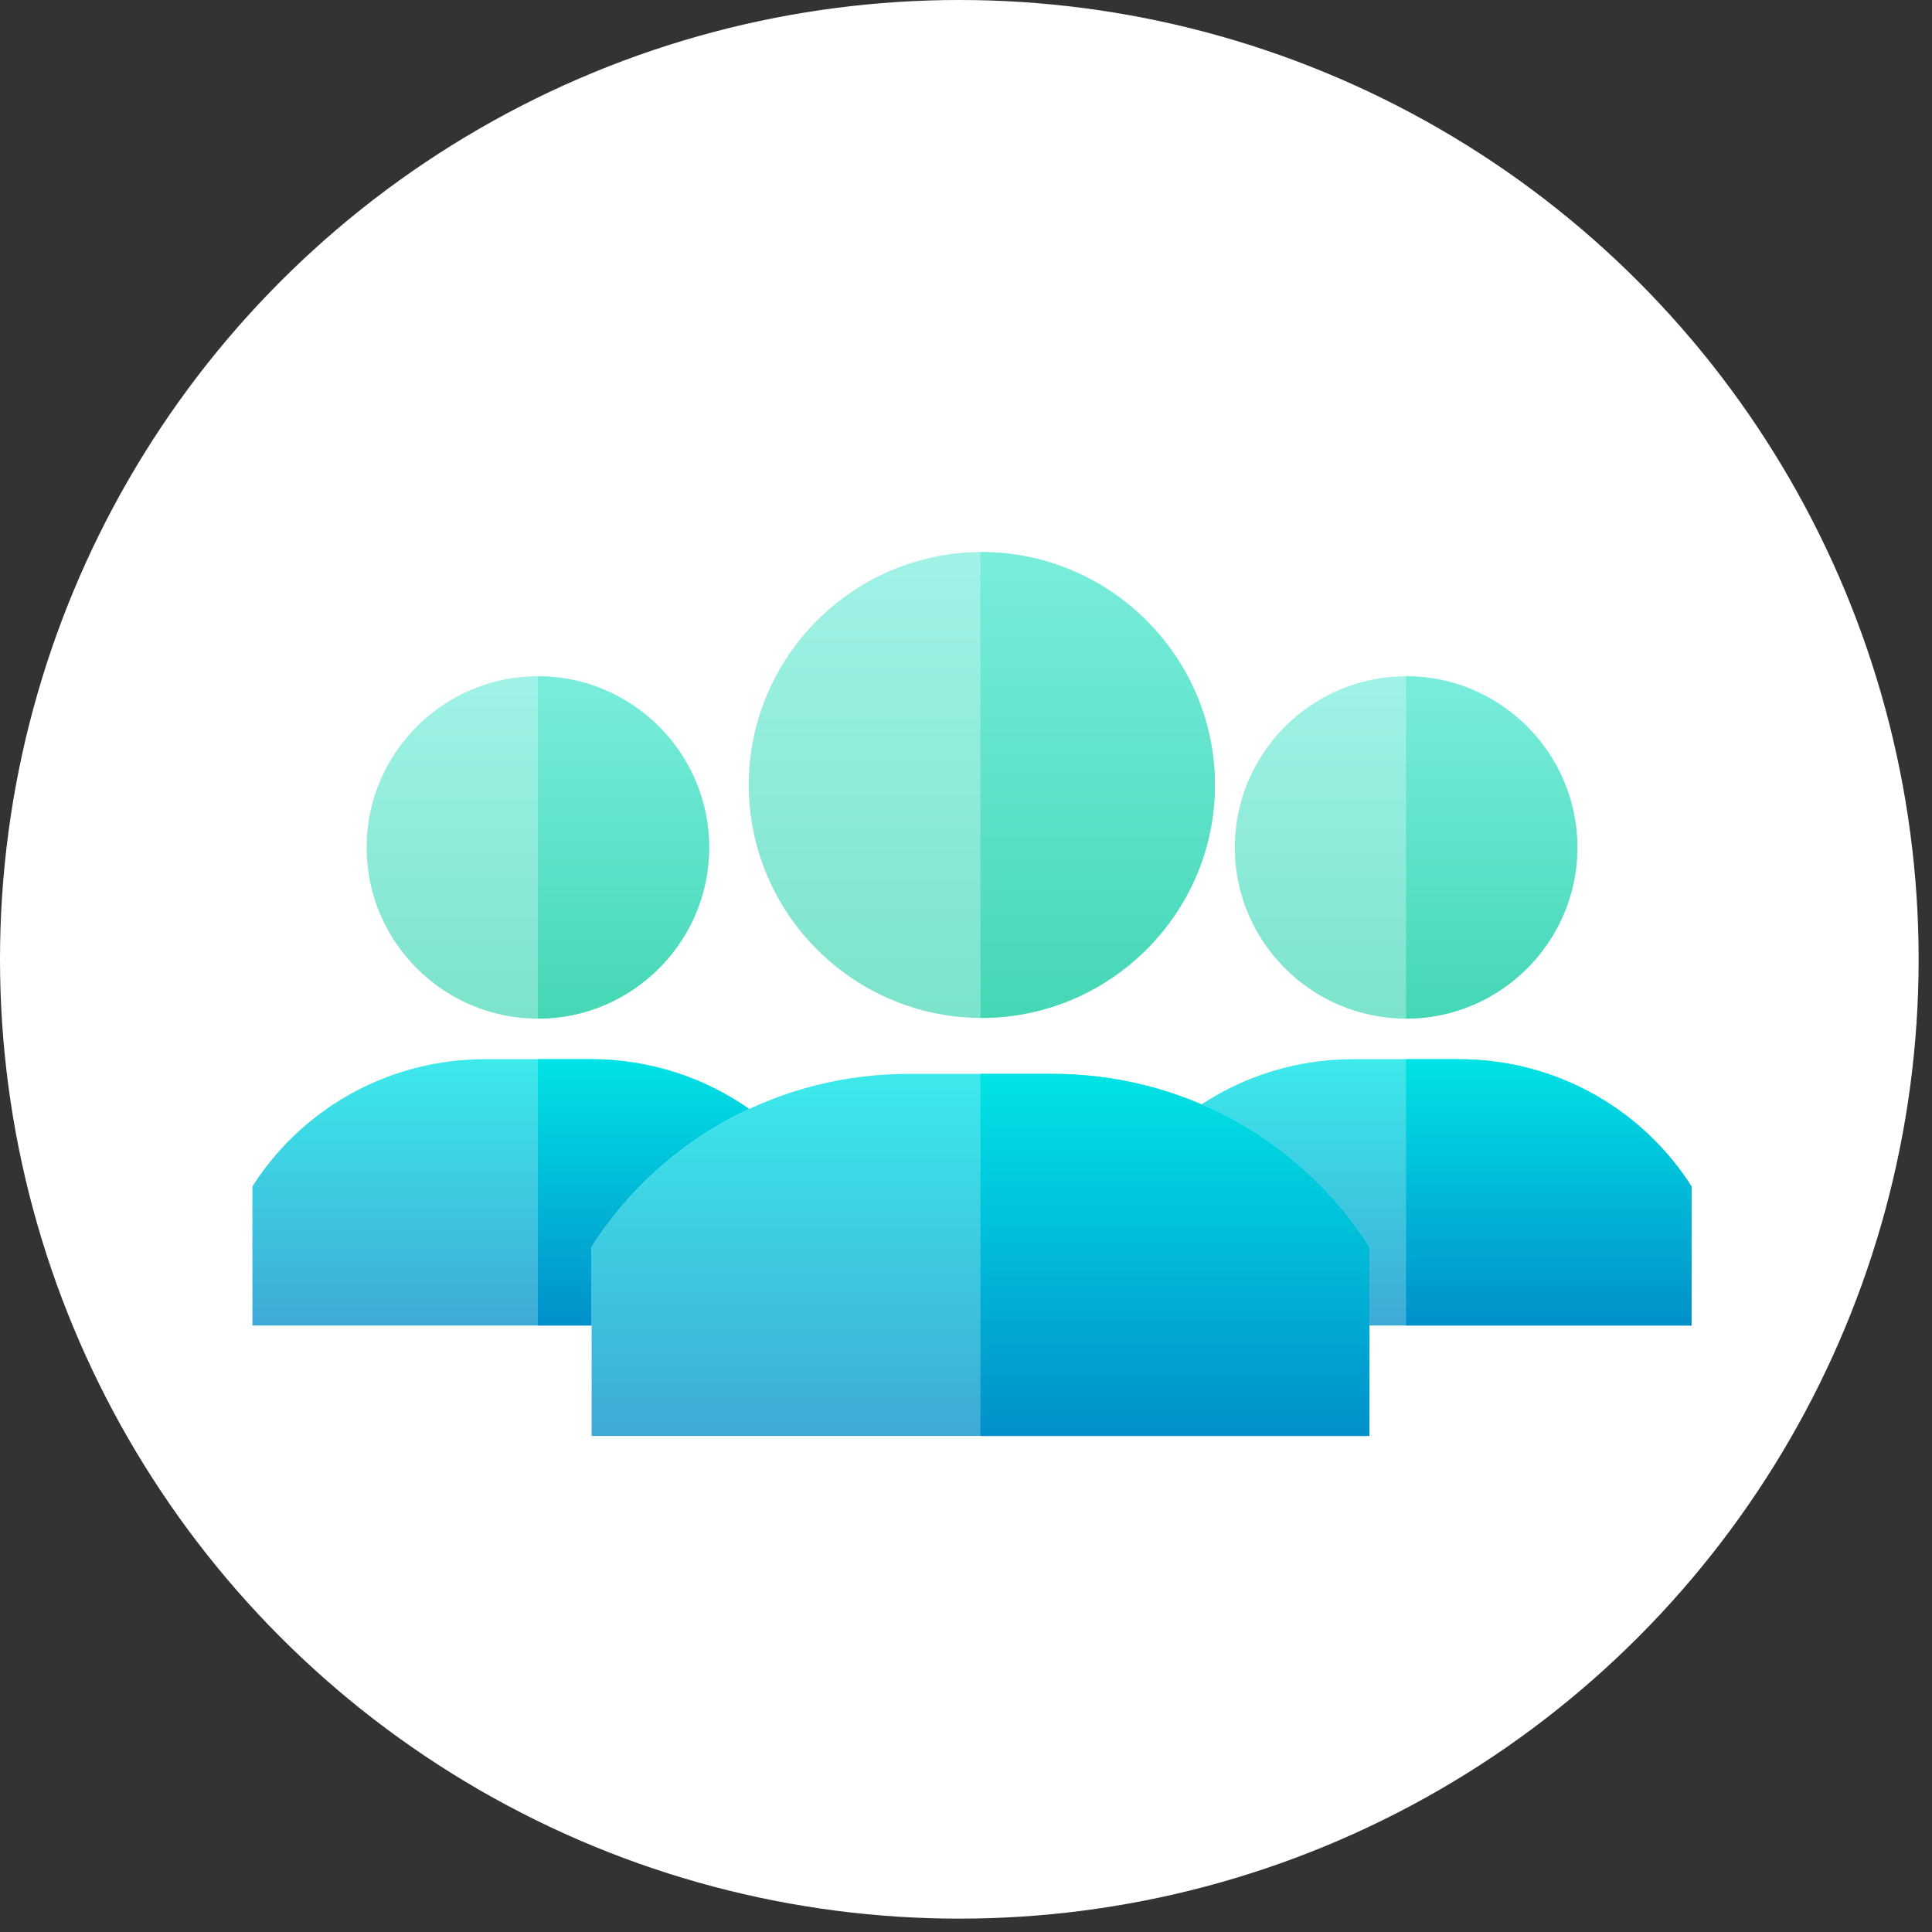
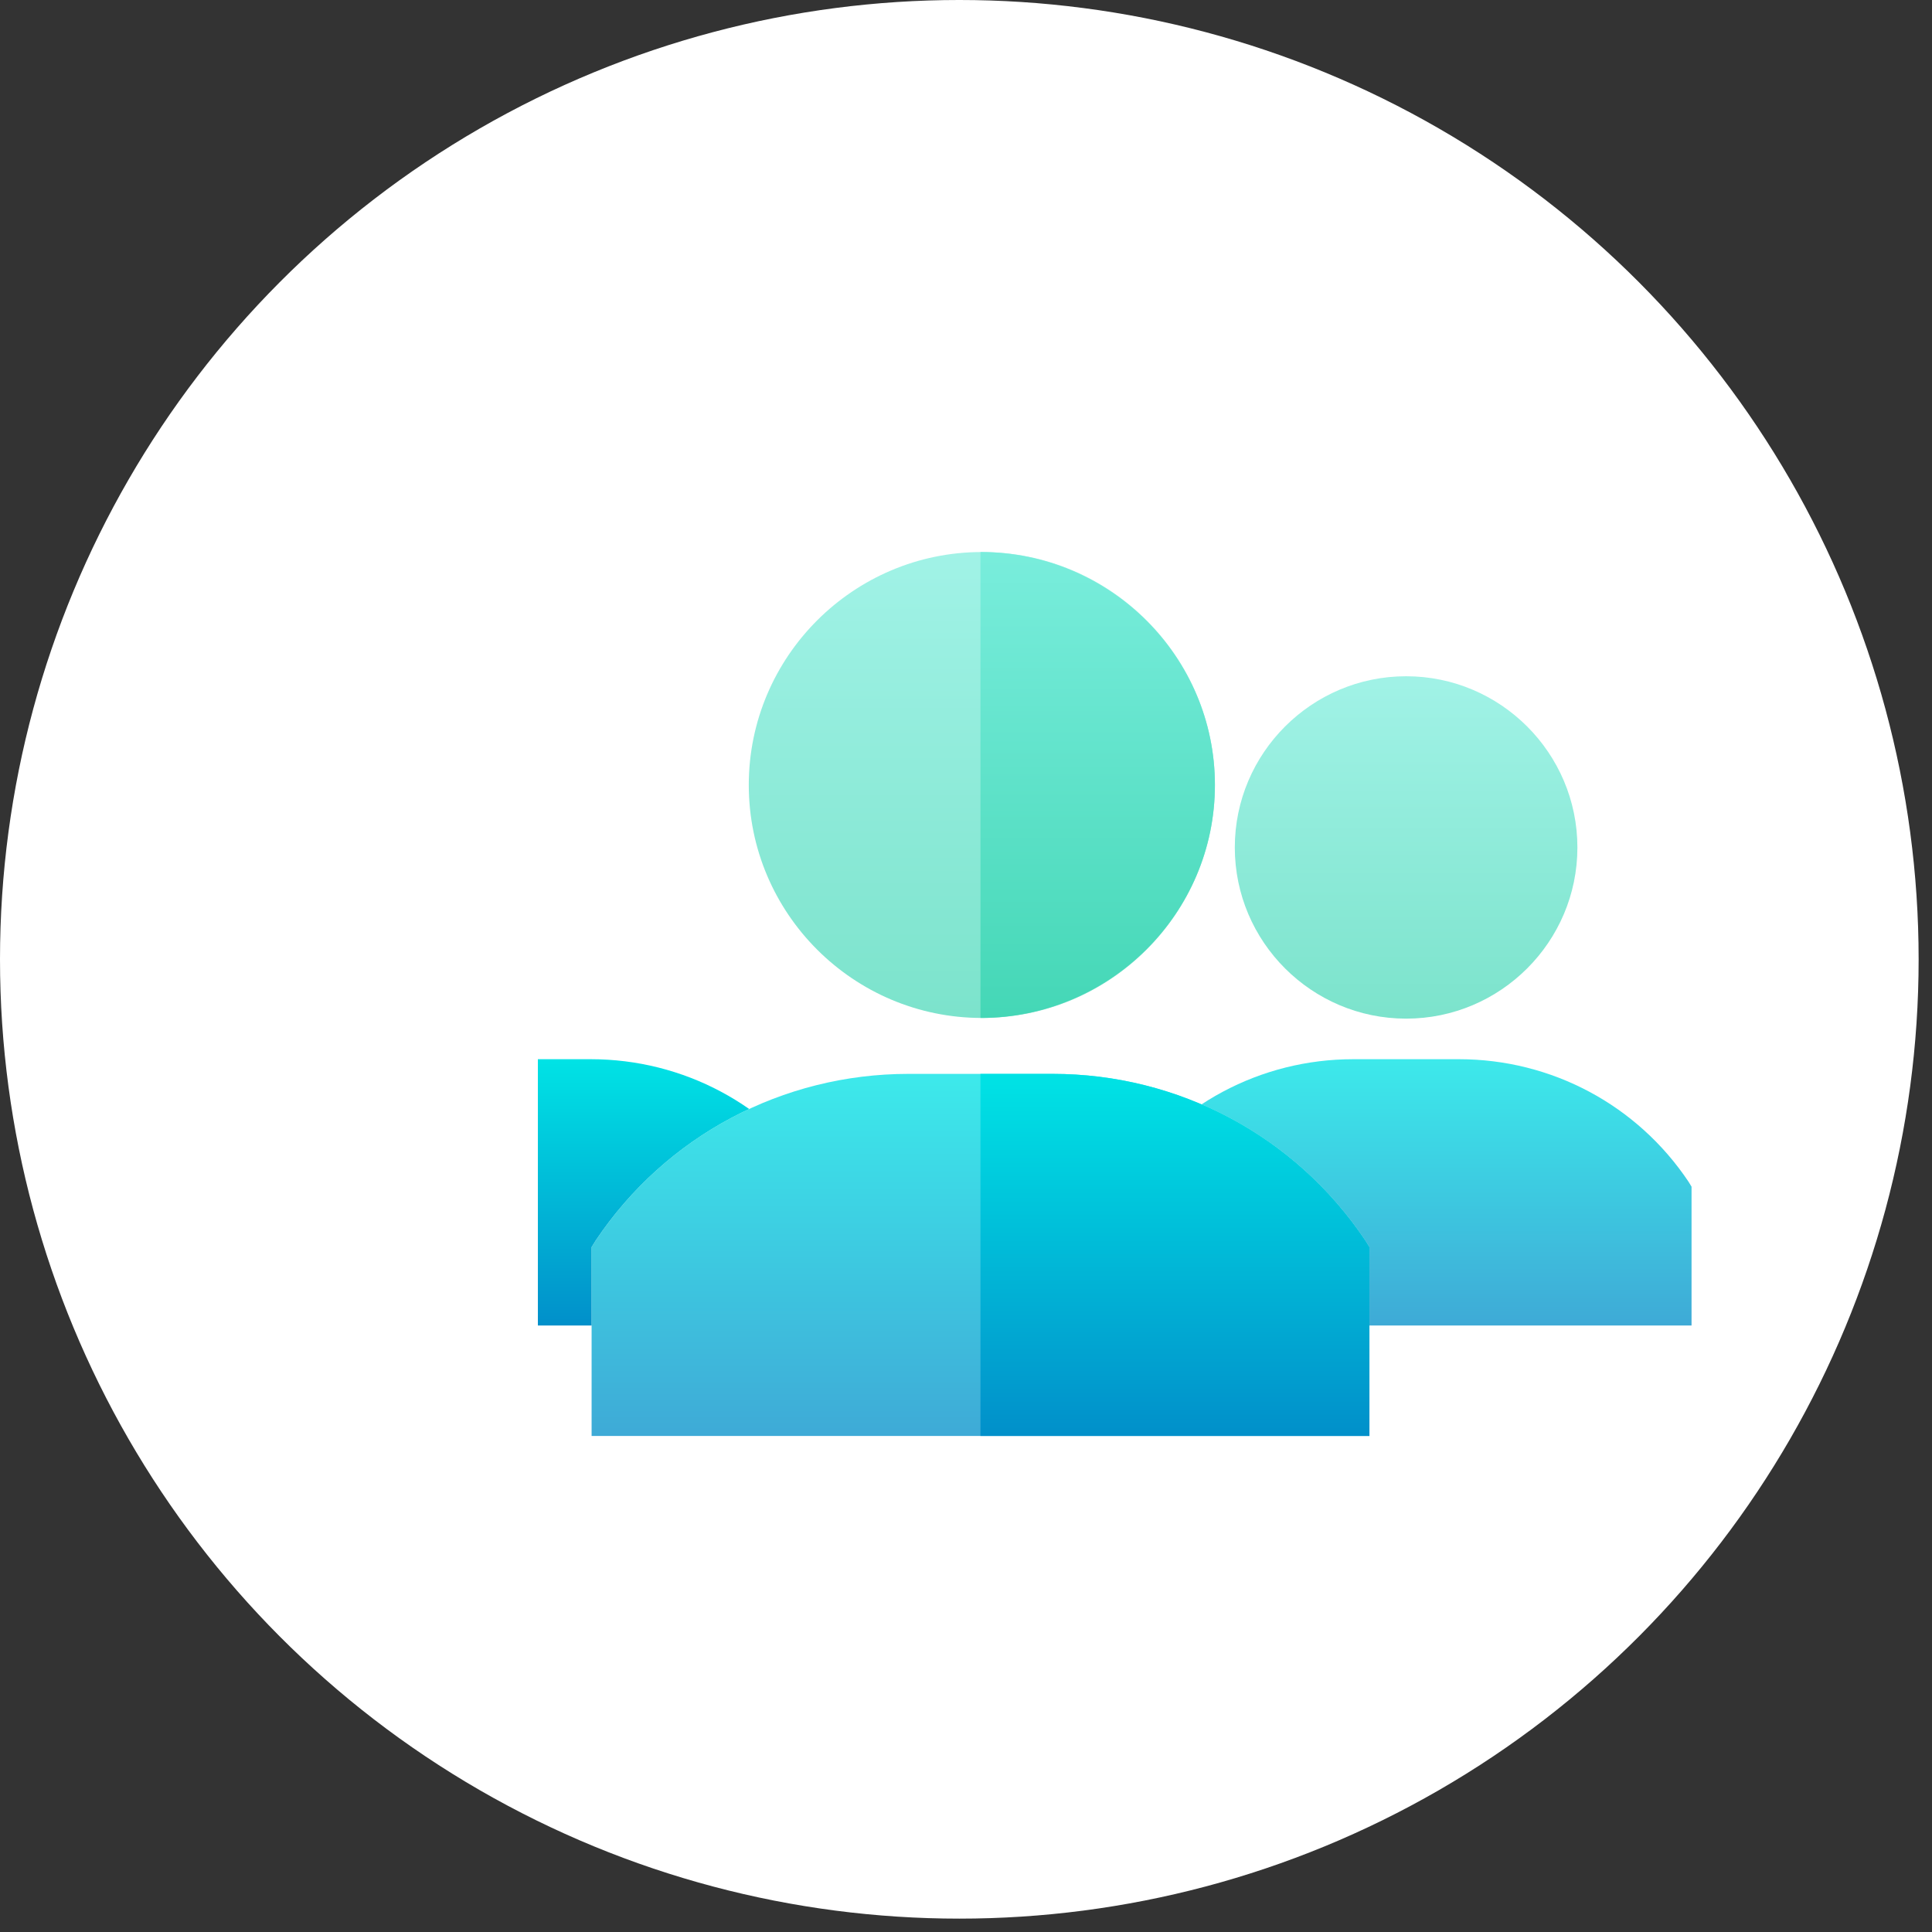
<svg xmlns="http://www.w3.org/2000/svg" width="37" height="37" viewBox="0 0 37 37" fill="none">
  <rect x="0" y="0" width="37" height="37" fill="#333333" stroke="none" />
  <circle cx="18.372" cy="18.372" r="18.372" fill="white" />
  <path opacity="0.702" d="M26.929 12.951C25.121 12.951 23.648 14.423 23.648 16.23C23.648 18.037 25.121 19.508 26.929 19.508C28.736 19.508 30.209 18.037 30.209 16.23C30.209 14.423 28.736 12.951 26.929 12.951Z" fill="url(#paint0_linear_14912_551519)" />
  <path opacity="0.759" d="M32.337 22.631C31.353 21.16 29.712 20.285 27.941 20.285H25.915C24.143 20.285 22.503 21.16 21.519 22.631L21.461 22.726V25.385H32.395V22.726L32.337 22.631Z" fill="url(#paint1_linear_14912_551519)" />
-   <path d="M26.928 19.508V12.951C28.735 12.951 30.208 14.423 30.208 16.23C30.208 18.037 28.735 19.508 26.928 19.508Z" fill="url(#paint2_linear_14912_551519)" />
-   <path d="M32.395 22.726V25.385H26.928V20.285H27.941C29.712 20.285 31.352 21.159 32.337 22.631L32.395 22.726Z" fill="url(#paint3_linear_14912_551519)" />
-   <path opacity="0.702" d="M10.302 12.951C8.494 12.951 7.021 14.423 7.021 16.23C7.021 18.037 8.494 19.508 10.302 19.508C12.11 19.508 13.582 18.037 13.582 16.23C13.582 14.423 12.11 12.951 10.302 12.951Z" fill="url(#paint4_linear_14912_551519)" />
-   <path opacity="0.759" d="M15.71 22.631C14.726 21.159 13.086 20.285 11.314 20.285H9.288C7.516 20.285 5.876 21.159 4.892 22.631L4.834 22.726V25.385H15.768V22.726L15.71 22.631Z" fill="url(#paint5_linear_14912_551519)" />
-   <path d="M10.301 19.508V12.951C12.108 12.951 13.581 14.423 13.581 16.23C13.581 18.037 12.108 19.508 10.301 19.508Z" fill="url(#paint6_linear_14912_551519)" />
  <path d="M15.768 22.726V25.385H10.301V20.285H11.314C13.085 20.285 14.725 21.16 15.709 22.631L15.768 22.726Z" fill="url(#paint7_linear_14912_551519)" />
  <path opacity="0.702" d="M18.804 10.572C16.344 10.572 14.34 12.575 14.34 15.034C14.34 17.493 16.344 19.495 18.804 19.495C21.264 19.495 23.267 17.493 23.267 15.034C23.267 12.575 21.264 10.572 18.804 10.572Z" fill="url(#paint8_linear_14912_551519)" />
  <path d="M26.147 23.756C24.806 21.755 22.572 20.566 20.159 20.566H17.398C14.985 20.566 12.75 21.755 11.409 23.756L11.33 23.884V27.5H26.226V23.884L26.147 23.756Z" fill="white" />
  <path d="M26.147 23.756C24.806 21.755 22.572 20.566 20.159 20.566H17.398C14.985 20.566 12.75 21.755 11.409 23.756L11.33 23.884V27.5H26.226V23.884L26.147 23.756Z" fill="url(#paint9_linear_14912_551519)" fill-opacity="0.76" />
  <path d="M18.777 19.495V10.572C21.251 10.572 23.267 12.575 23.267 15.034C23.267 17.493 21.251 19.495 18.777 19.495Z" fill="url(#paint10_linear_14912_551519)" />
  <path d="M26.226 23.885V27.5H18.777V20.566H20.158C22.571 20.566 24.805 21.755 26.146 23.756L26.226 23.885Z" fill="url(#paint11_linear_14912_551519)" />
  <defs>
    <linearGradient id="paint0_linear_14912_551519" x1="26.929" y1="12.951" x2="26.929" y2="19.508" gradientUnits="userSpaceOnUse">
      <stop stop-color="#79EDDC" />
      <stop offset="1" stop-color="#44D7B6" />
    </linearGradient>
    <linearGradient id="paint1_linear_14912_551519" x1="26.928" y1="20.285" x2="26.928" y2="25.361" gradientUnits="userSpaceOnUse">
      <stop stop-color="#00E3E5" />
      <stop offset="1" stop-color="#0190CA" />
    </linearGradient>
    <linearGradient id="paint2_linear_14912_551519" x1="28.568" y1="12.951" x2="28.568" y2="19.508" gradientUnits="userSpaceOnUse">
      <stop stop-color="#79EDDC" />
      <stop offset="1" stop-color="#44D7B6" />
    </linearGradient>
    <linearGradient id="paint3_linear_14912_551519" x1="29.661" y1="20.285" x2="29.661" y2="25.361" gradientUnits="userSpaceOnUse">
      <stop stop-color="#00E3E5" />
      <stop offset="1" stop-color="#0190CA" />
    </linearGradient>
    <linearGradient id="paint4_linear_14912_551519" x1="10.302" y1="12.951" x2="10.302" y2="19.508" gradientUnits="userSpaceOnUse">
      <stop stop-color="#79EDDC" />
      <stop offset="1" stop-color="#44D7B6" />
    </linearGradient>
    <linearGradient id="paint5_linear_14912_551519" x1="10.301" y1="20.285" x2="10.301" y2="25.361" gradientUnits="userSpaceOnUse">
      <stop stop-color="#00E3E5" />
      <stop offset="1" stop-color="#0190CA" />
    </linearGradient>
    <linearGradient id="paint6_linear_14912_551519" x1="11.941" y1="12.951" x2="11.941" y2="19.508" gradientUnits="userSpaceOnUse">
      <stop stop-color="#79EDDC" />
      <stop offset="1" stop-color="#44D7B6" />
    </linearGradient>
    <linearGradient id="paint7_linear_14912_551519" x1="13.034" y1="20.285" x2="13.034" y2="25.361" gradientUnits="userSpaceOnUse">
      <stop stop-color="#00E3E5" />
      <stop offset="1" stop-color="#0190CA" />
    </linearGradient>
    <linearGradient id="paint8_linear_14912_551519" x1="18.804" y1="10.572" x2="18.804" y2="19.495" gradientUnits="userSpaceOnUse">
      <stop stop-color="#79EDDC" />
      <stop offset="1" stop-color="#44D7B6" />
    </linearGradient>
    <linearGradient id="paint9_linear_14912_551519" x1="18.778" y1="20.566" x2="18.778" y2="27.468" gradientUnits="userSpaceOnUse">
      <stop stop-color="#00E3E5" />
      <stop offset="1" stop-color="#0190CA" />
    </linearGradient>
    <linearGradient id="paint10_linear_14912_551519" x1="21.022" y1="10.572" x2="21.022" y2="19.495" gradientUnits="userSpaceOnUse">
      <stop stop-color="#79EDDC" />
      <stop offset="1" stop-color="#44D7B6" />
    </linearGradient>
    <linearGradient id="paint11_linear_14912_551519" x1="22.501" y1="20.566" x2="22.501" y2="27.468" gradientUnits="userSpaceOnUse">
      <stop stop-color="#00E3E5" />
      <stop offset="1" stop-color="#0190CA" />
    </linearGradient>
  </defs>
</svg>